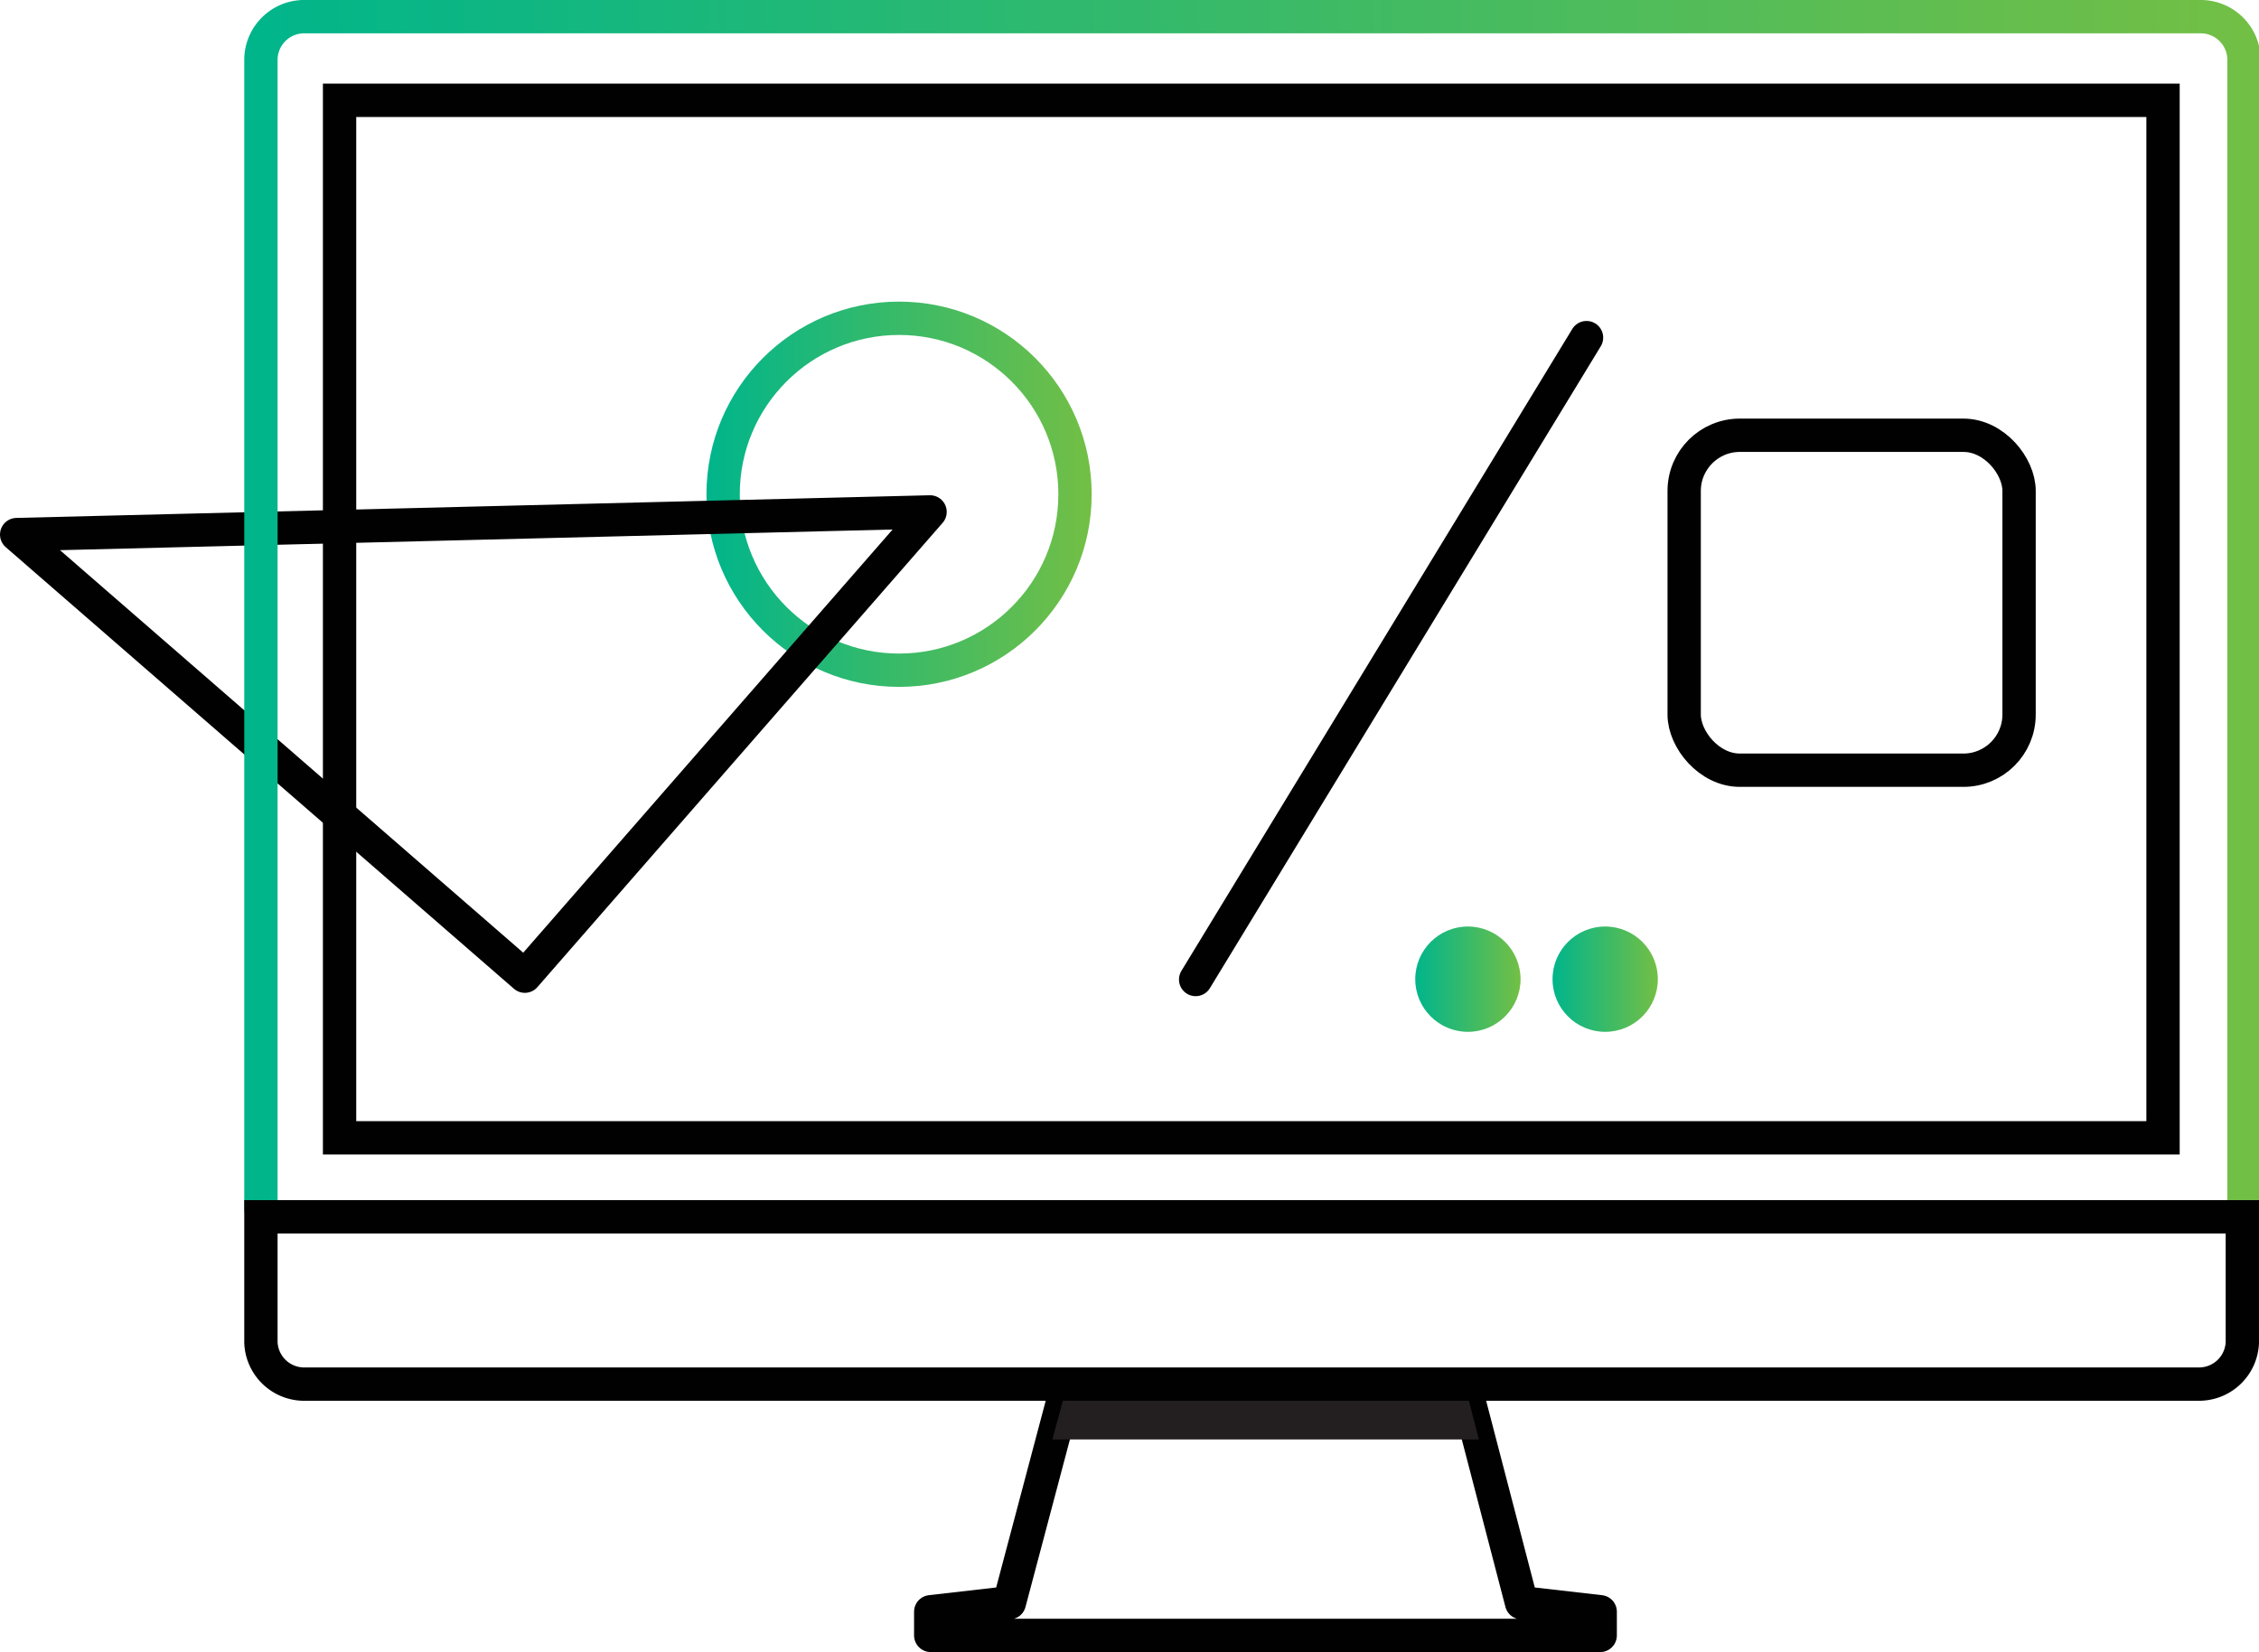
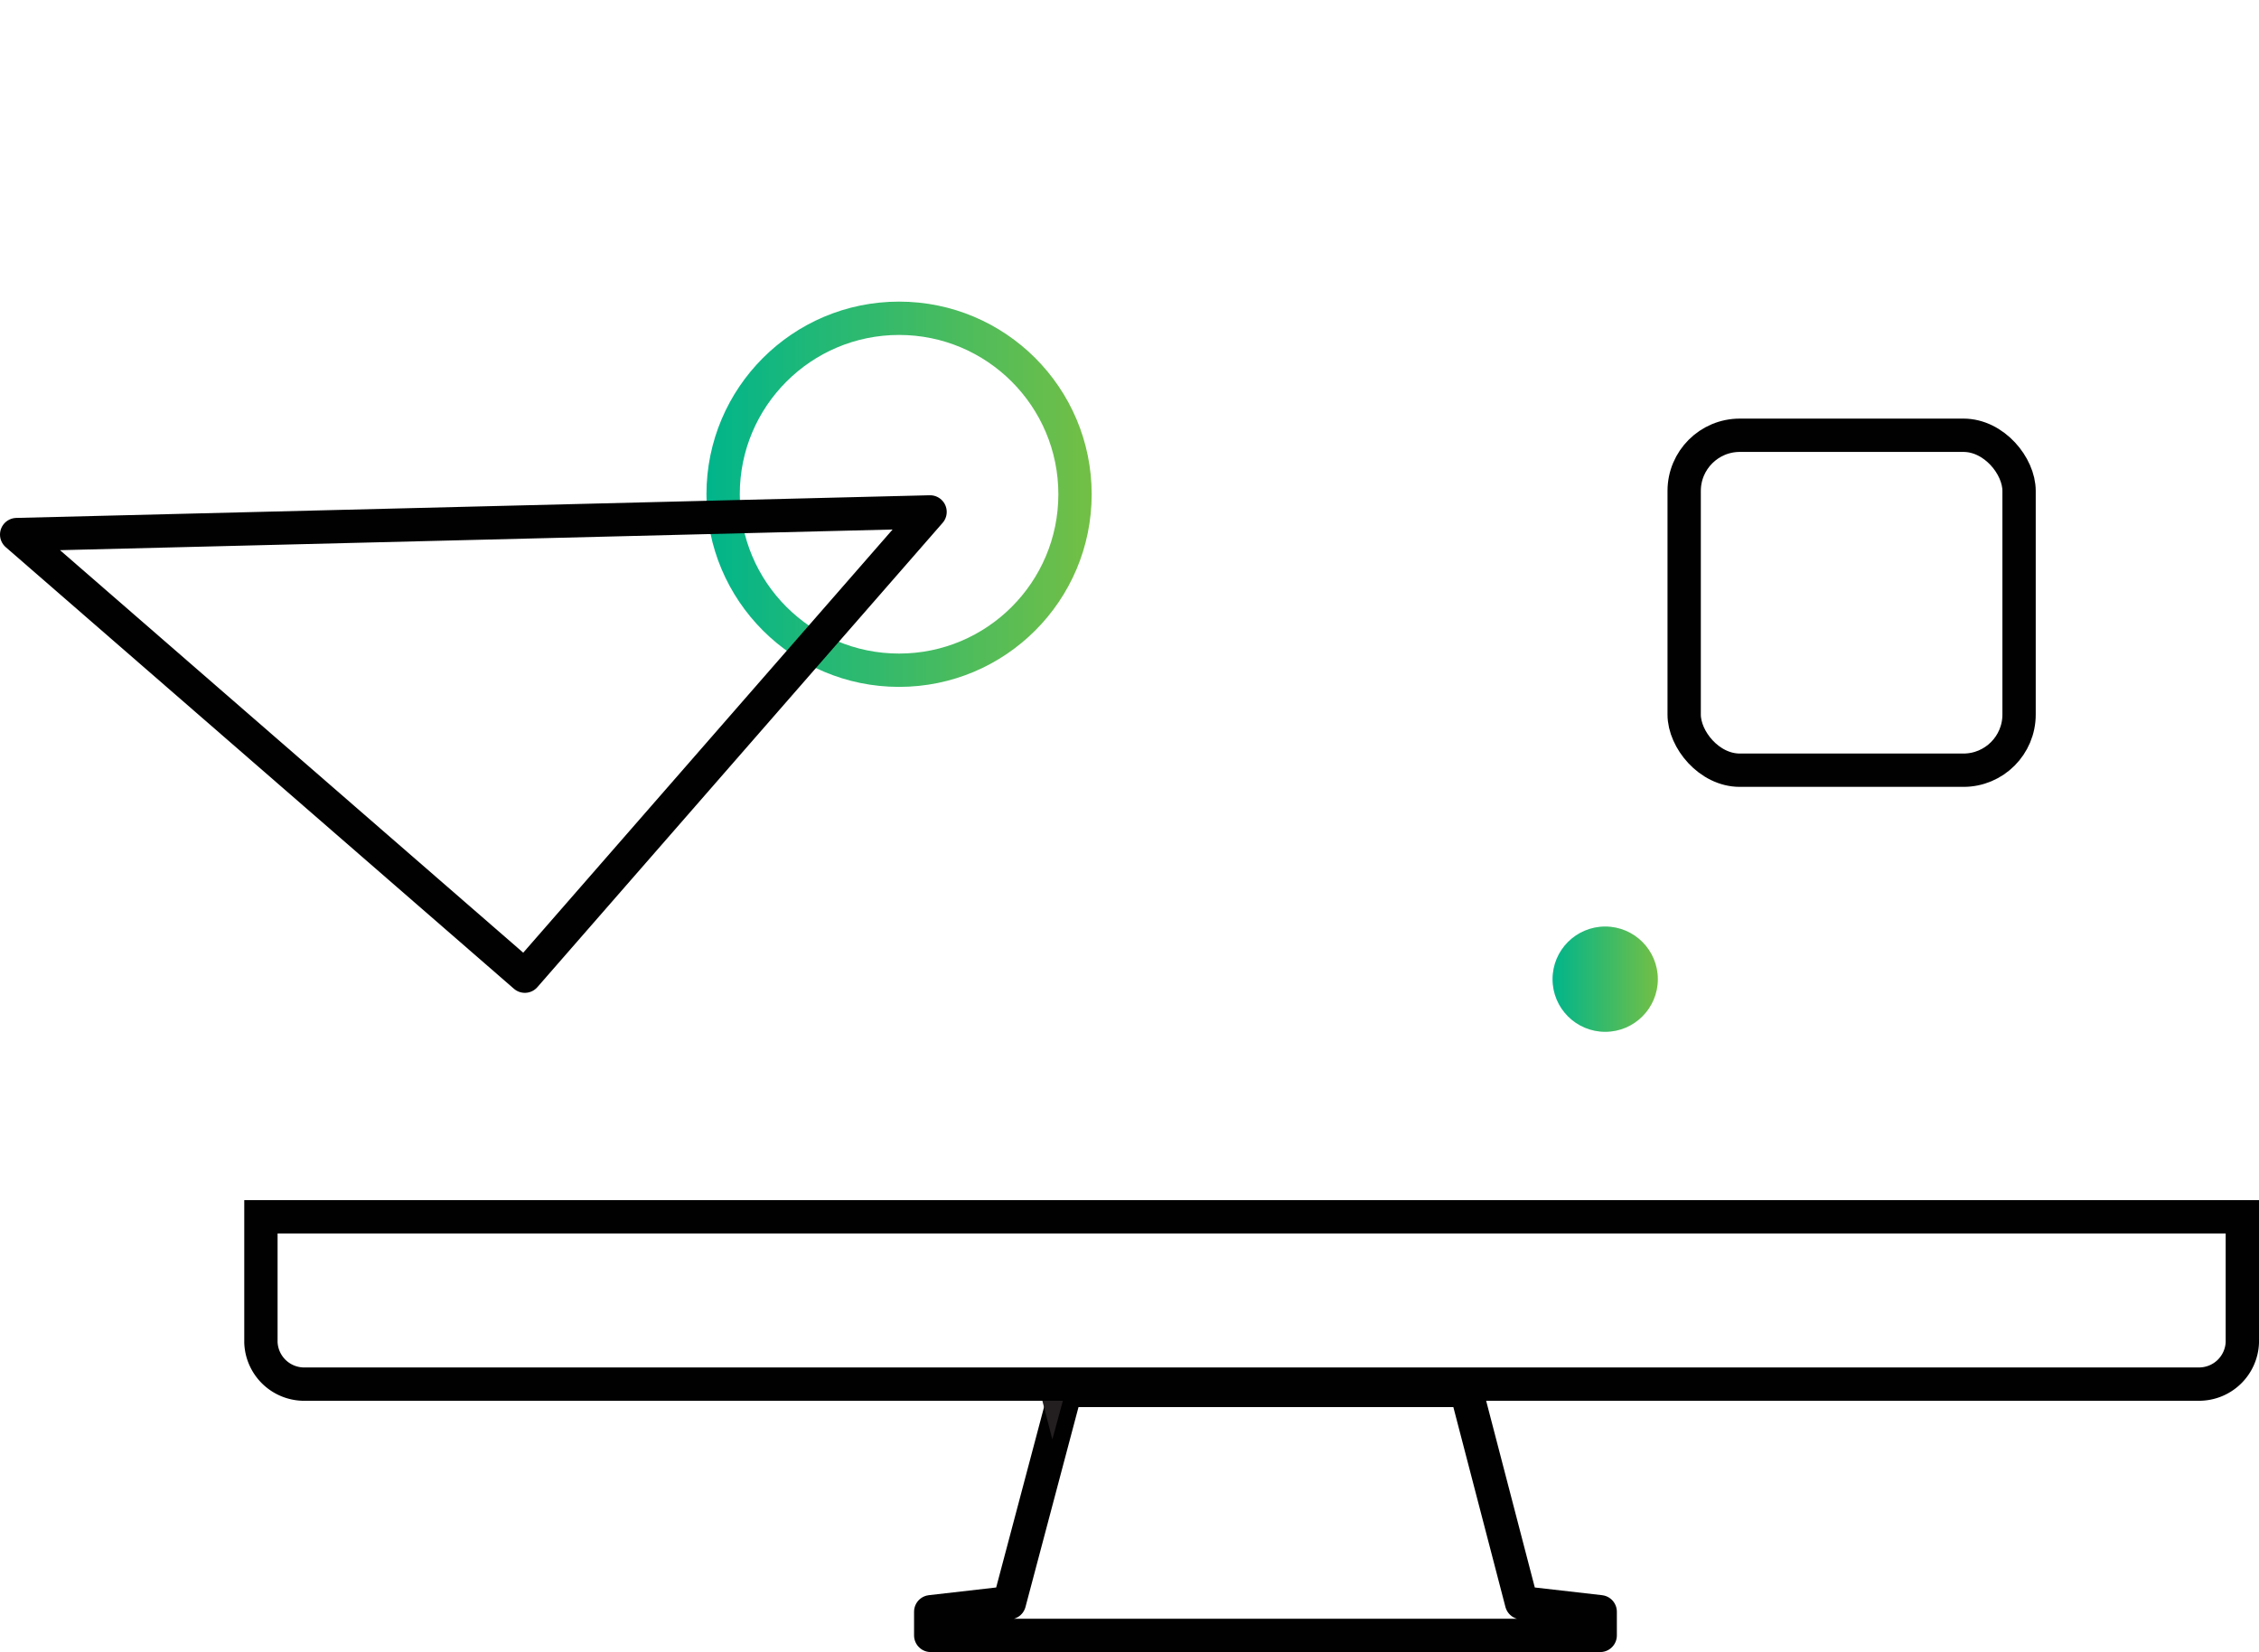
<svg xmlns="http://www.w3.org/2000/svg" xmlns:xlink="http://www.w3.org/1999/xlink" viewBox="0 0 67.79 49.57">
  <defs>
    <linearGradient id="linear-gradient" x1="21.21" y1="14.83" x2="32.76" y2="14.83" gradientUnits="userSpaceOnUse">
      <stop offset="0" stop-color="#00b58b" />
      <stop offset="1" stop-color="#73bf45" />
    </linearGradient>
    <linearGradient id="linear-gradient-2" x1="7.33" y1="18.38" x2="67.79" y2="18.38" xlink:href="#linear-gradient" />
    <linearGradient id="linear-gradient-3" x1="42.48" y1="29.38" x2="45.63" y2="29.38" xlink:href="#linear-gradient" />
    <linearGradient id="linear-gradient-4" x1="46.6" y1="29.38" x2="49.75" y2="29.38" xlink:href="#linear-gradient" />
    <style>.cls-2{fill:none;stroke-linecap:round;stroke-linejoin:round;stroke:#010101}</style>
  </defs>
  <g id="Layer_2" data-name="Layer 2">
    <g id="Art">
      <circle cx="26.98" cy="14.83" r="5.28" stroke="url(#linear-gradient)" stroke-linejoin="round" stroke-linecap="round" fill="none" />
      <path class="cls-2" d="M.5 16.04l15.25 13.25 12.16-13.93-27.41.68z" />
-       <path d="M7.83 36.26V1.76A1.3 1.3 0 019.17.5H66a1.3 1.3 0 011.34 1.26v34.5" stroke="url(#linear-gradient-2)" stroke-linejoin="round" stroke-linecap="round" fill="none" />
      <path class="cls-2" d="M27.93 49.07v-.71l2.36-.27 1.69-6.37H44l1.66 6.37 2.36.27v.71H27.93z" />
-       <path stroke-miterlimit="10" stroke="#010101" stroke-linecap="round" fill="none" d="M10.19 3.01h54.72v31.13H10.19z" />
-       <path fill="#231f20" fill-rule="evenodd" d="M31.58 43.19l.4-1.47H44l.38 1.47h-12.8z" />
-       <path class="cls-2" d="M47.61 10.13L35.88 29.39" />
+       <path fill="#231f20" fill-rule="evenodd" d="M31.58 43.19l.4-1.47H44h-12.8z" />
      <rect class="cls-2" x="50.54" y="13.06" width="10.05" height="10.05" rx="1.67" />
-       <circle cx="44.05" cy="29.38" r="1.58" fill="url(#linear-gradient-3)" />
      <circle cx="48.17" cy="29.38" r="1.58" fill="url(#linear-gradient-4)" />
      <path d="M66 41.53H9.17a1.3 1.3 0 01-1.34-1.25v-3.77h59.46v3.77A1.3 1.3 0 0166 41.53z" stroke-linecap="square" stroke-miterlimit="10" stroke="#010101" fill="none" />
    </g>
  </g>
</svg>